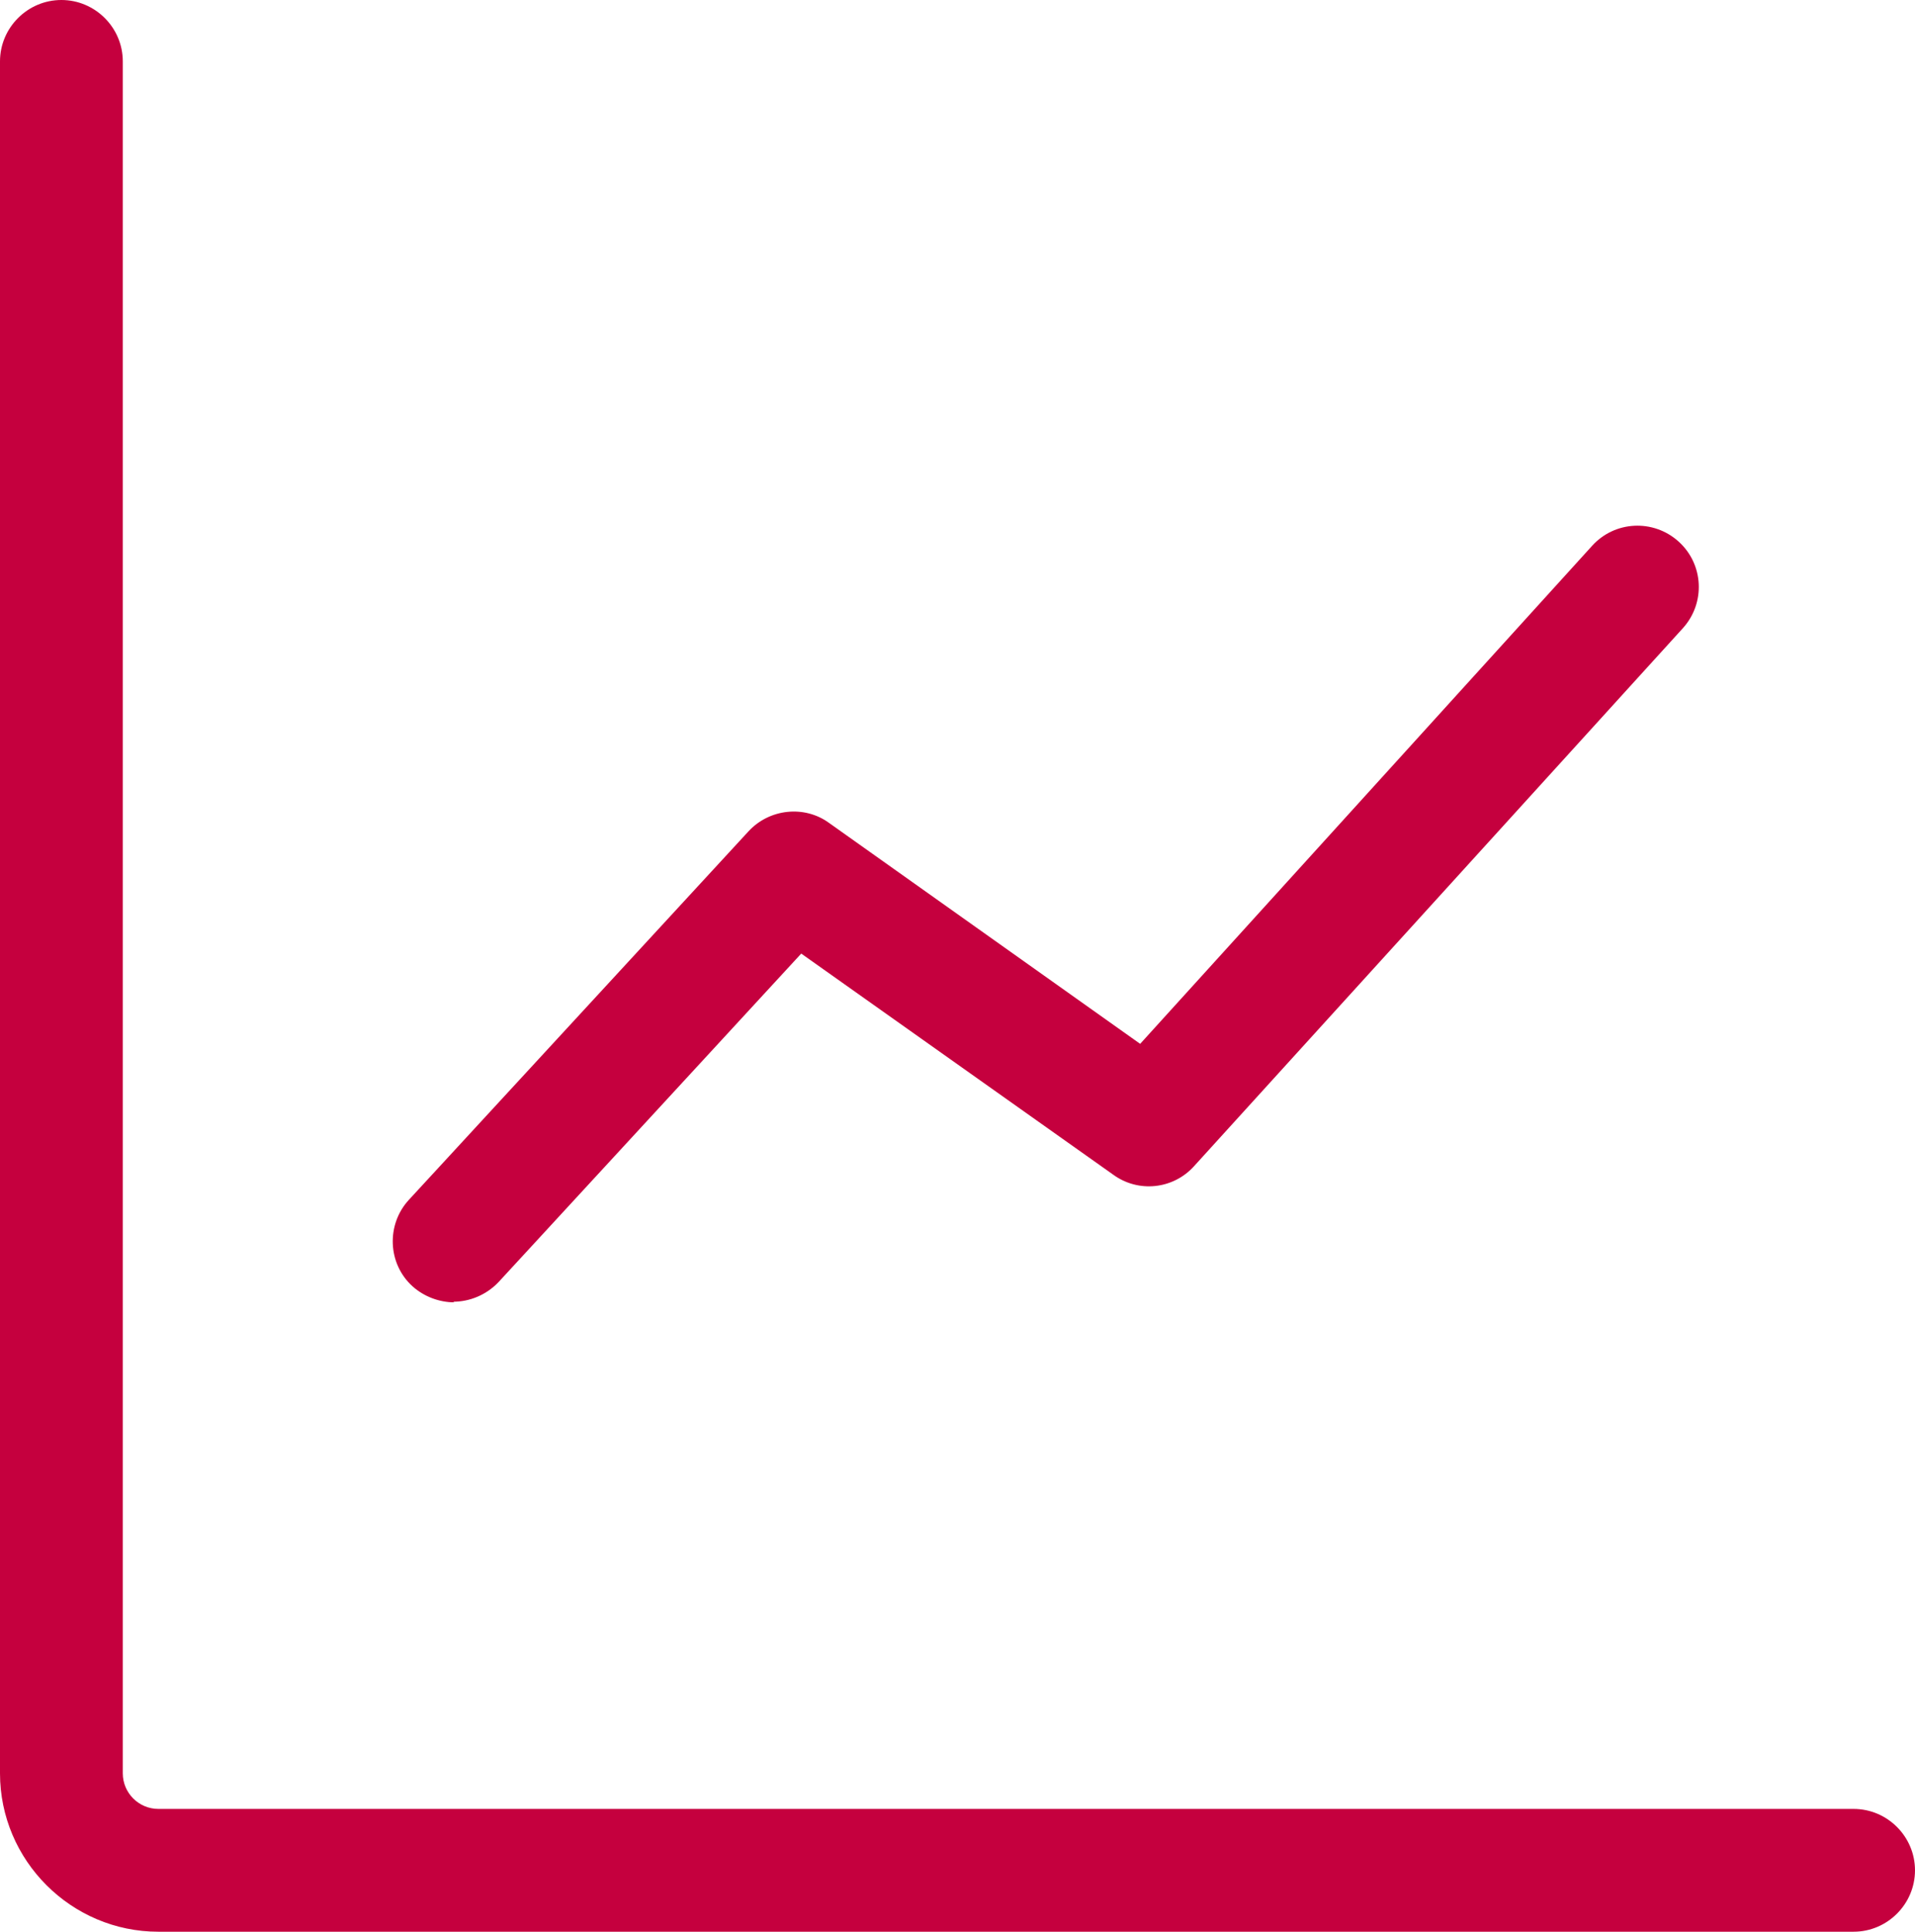
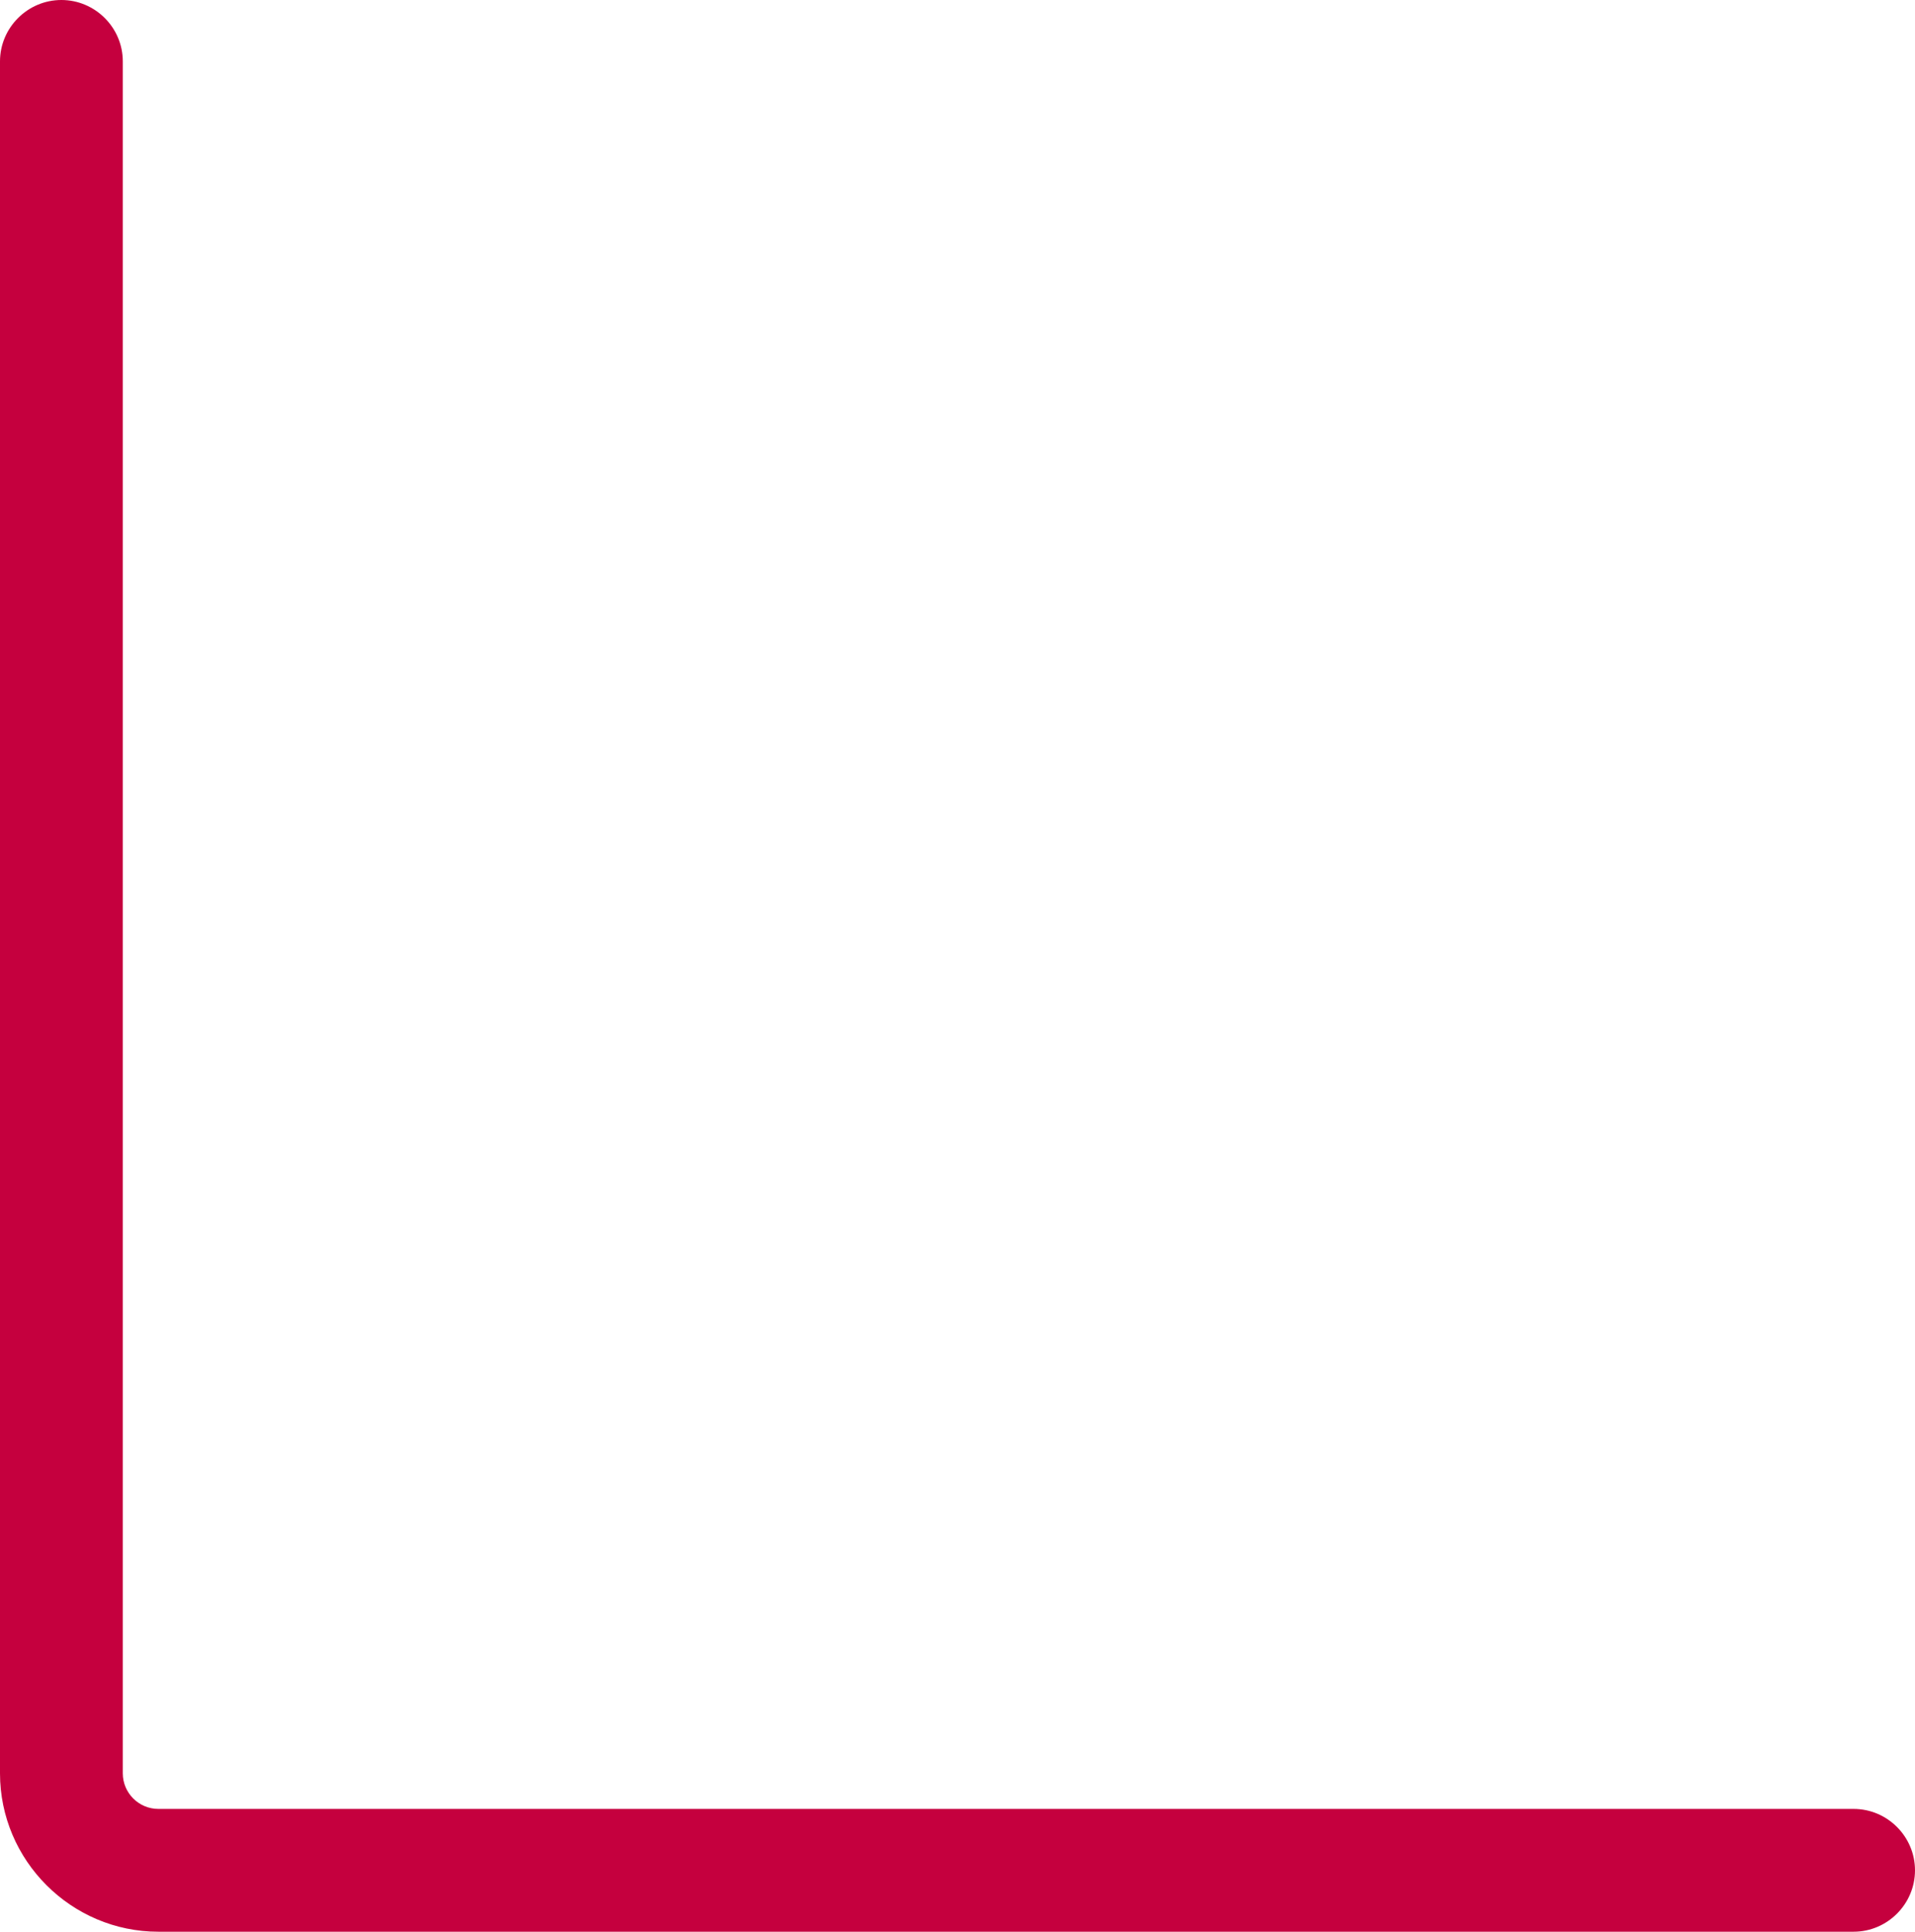
<svg xmlns="http://www.w3.org/2000/svg" id="layer_1" viewBox="0 0 31.19 31.46">
  <defs>
    <style>
      .cls-1 {
        fill: #c5003e;
      }
    </style>
  </defs>
  <path class="cls-1" d="M30.19,31.46H2.58c-1.42,0-2.58-1.16-2.58-2.58V1C0,.45.45,0,1,0s1,.45,1,1v27.88c0,.32.26.58.58.58h27.61c.55,0,1,.45,1,1s-.45,1-1,1Z" />
-   <path class="cls-1" d="M7.4,21.21c-.24,0-.49-.09-.68-.26-.41-.37-.43-1.01-.06-1.41l5.53-6c.34-.37.91-.43,1.31-.14l5.07,3.6,7.36-8.11c.37-.41,1-.44,1.41-.07.41.37.44,1,.07,1.41l-7.96,8.76c-.34.38-.91.44-1.32.14l-5.08-3.6-4.93,5.35c-.2.21-.47.32-.74.32Z" />
</svg>